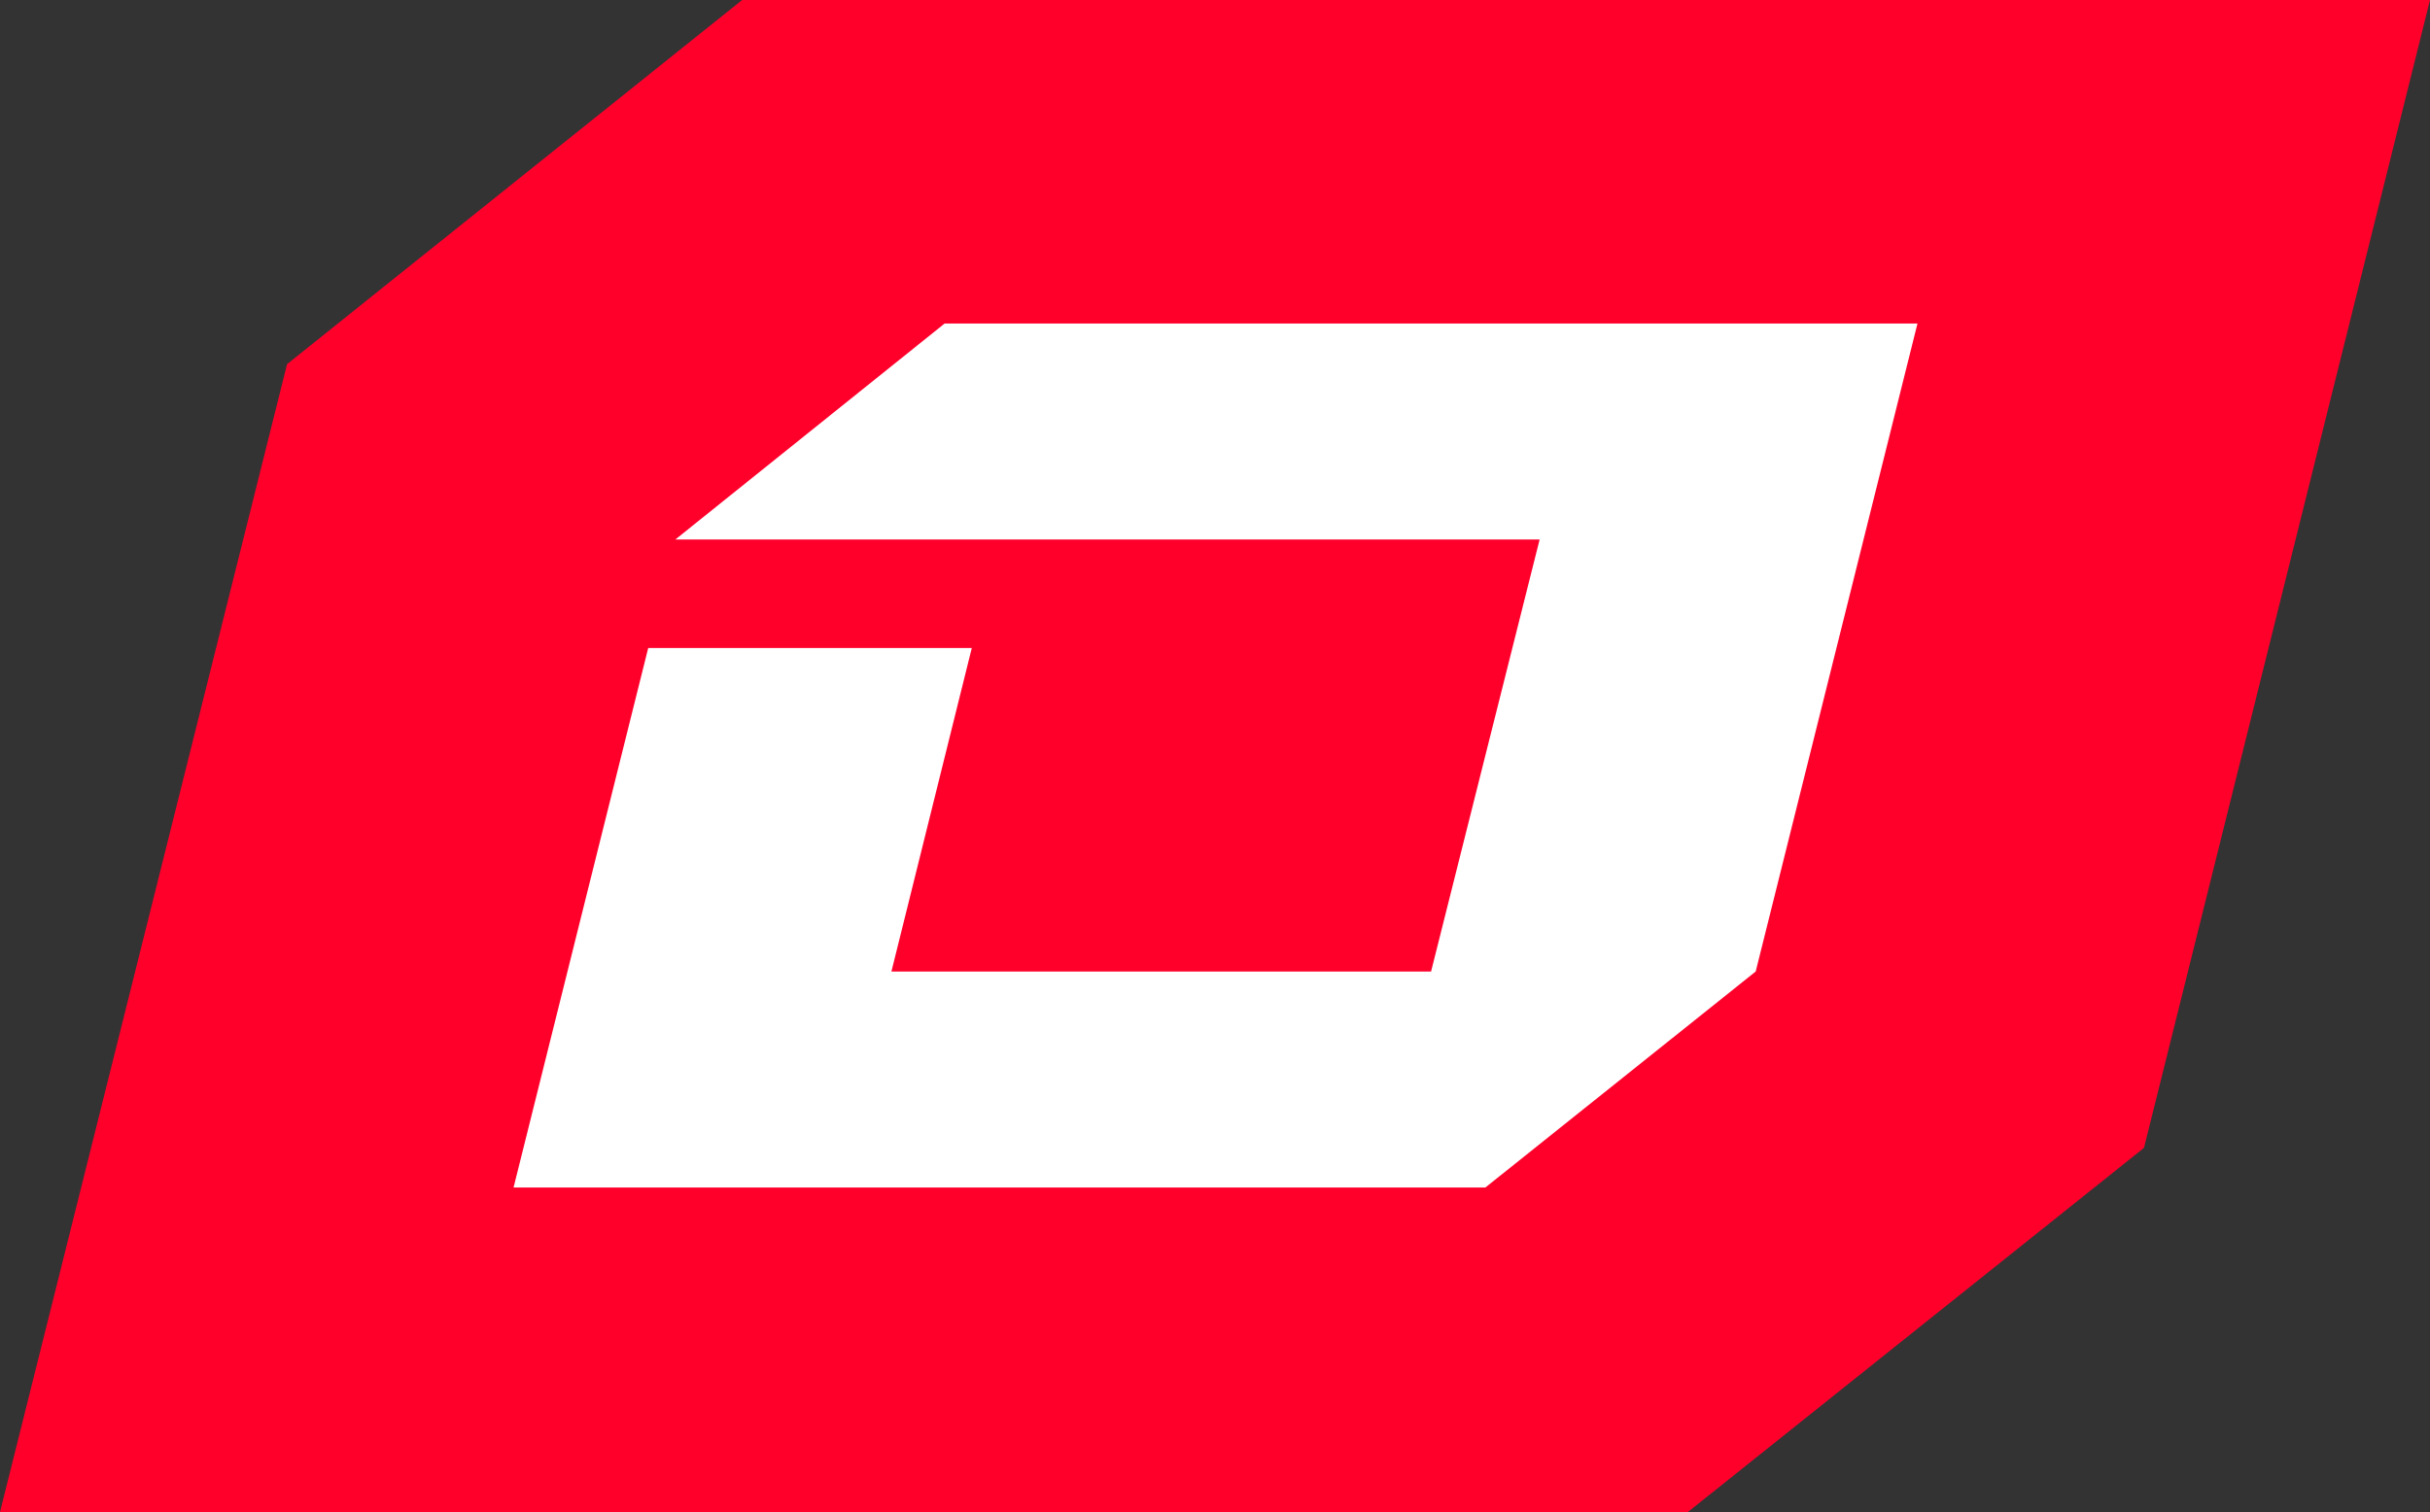
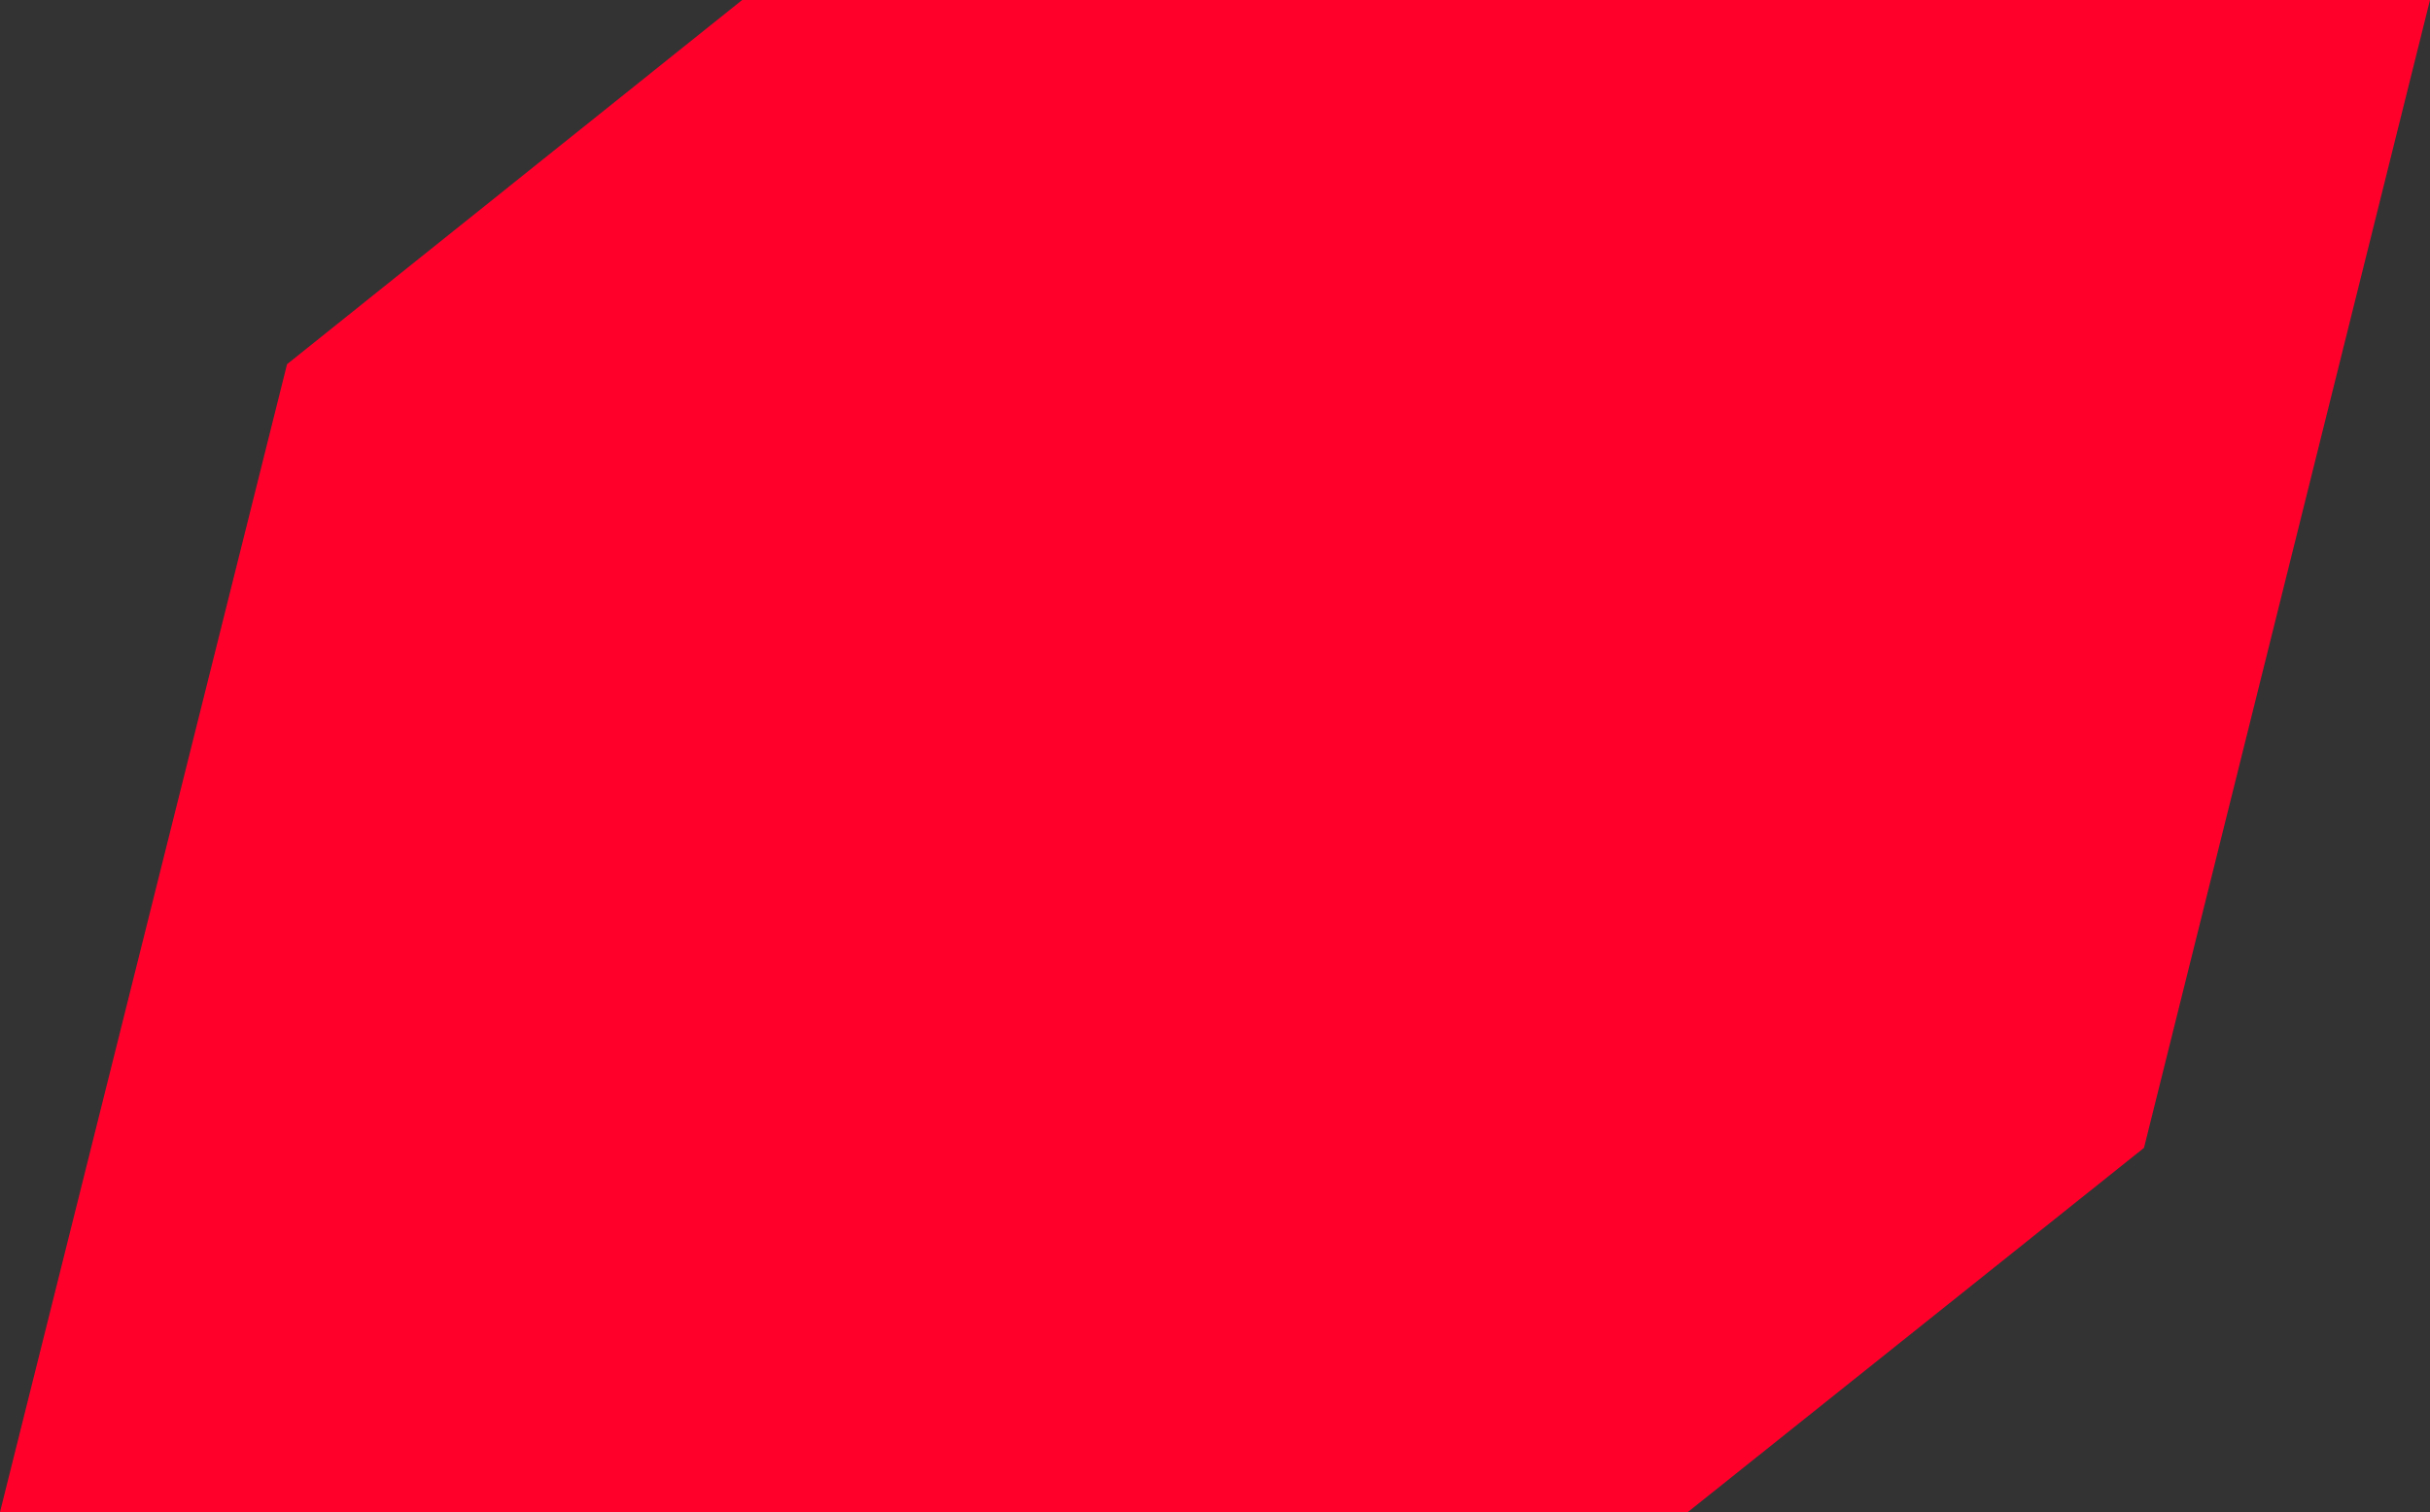
<svg xmlns="http://www.w3.org/2000/svg" version="1.1" id="Calque_1" x="0px" y="0px" viewBox="0 0 232.8 144.9" style="enable-background:new 0 0 232.8 144.9;" xml:space="preserve">
  <rect x="0" y="0" width="232.8" height="144.9" fill="#333333" stroke="none" />
  <style type="text/css">
	.st0{fill:#FF002B;}
	.st1{fill:#FFFFFF;}
</style>
  <g>
    <path class="st0" d="M71.1,0L27.5,34.9L0,144.9h161.7l43.7-34.9L232.8,0H71.1z" />
  </g>
-   <polygon class="st1" points="183.7,31 168.2,93.1 142.3,113.8 49.2,113.8 62.1,62.1 93.1,62.1 85.4,93.1 137.1,93.1 147.5,51.7   64.7,51.7 90.5,31 " />
</svg>